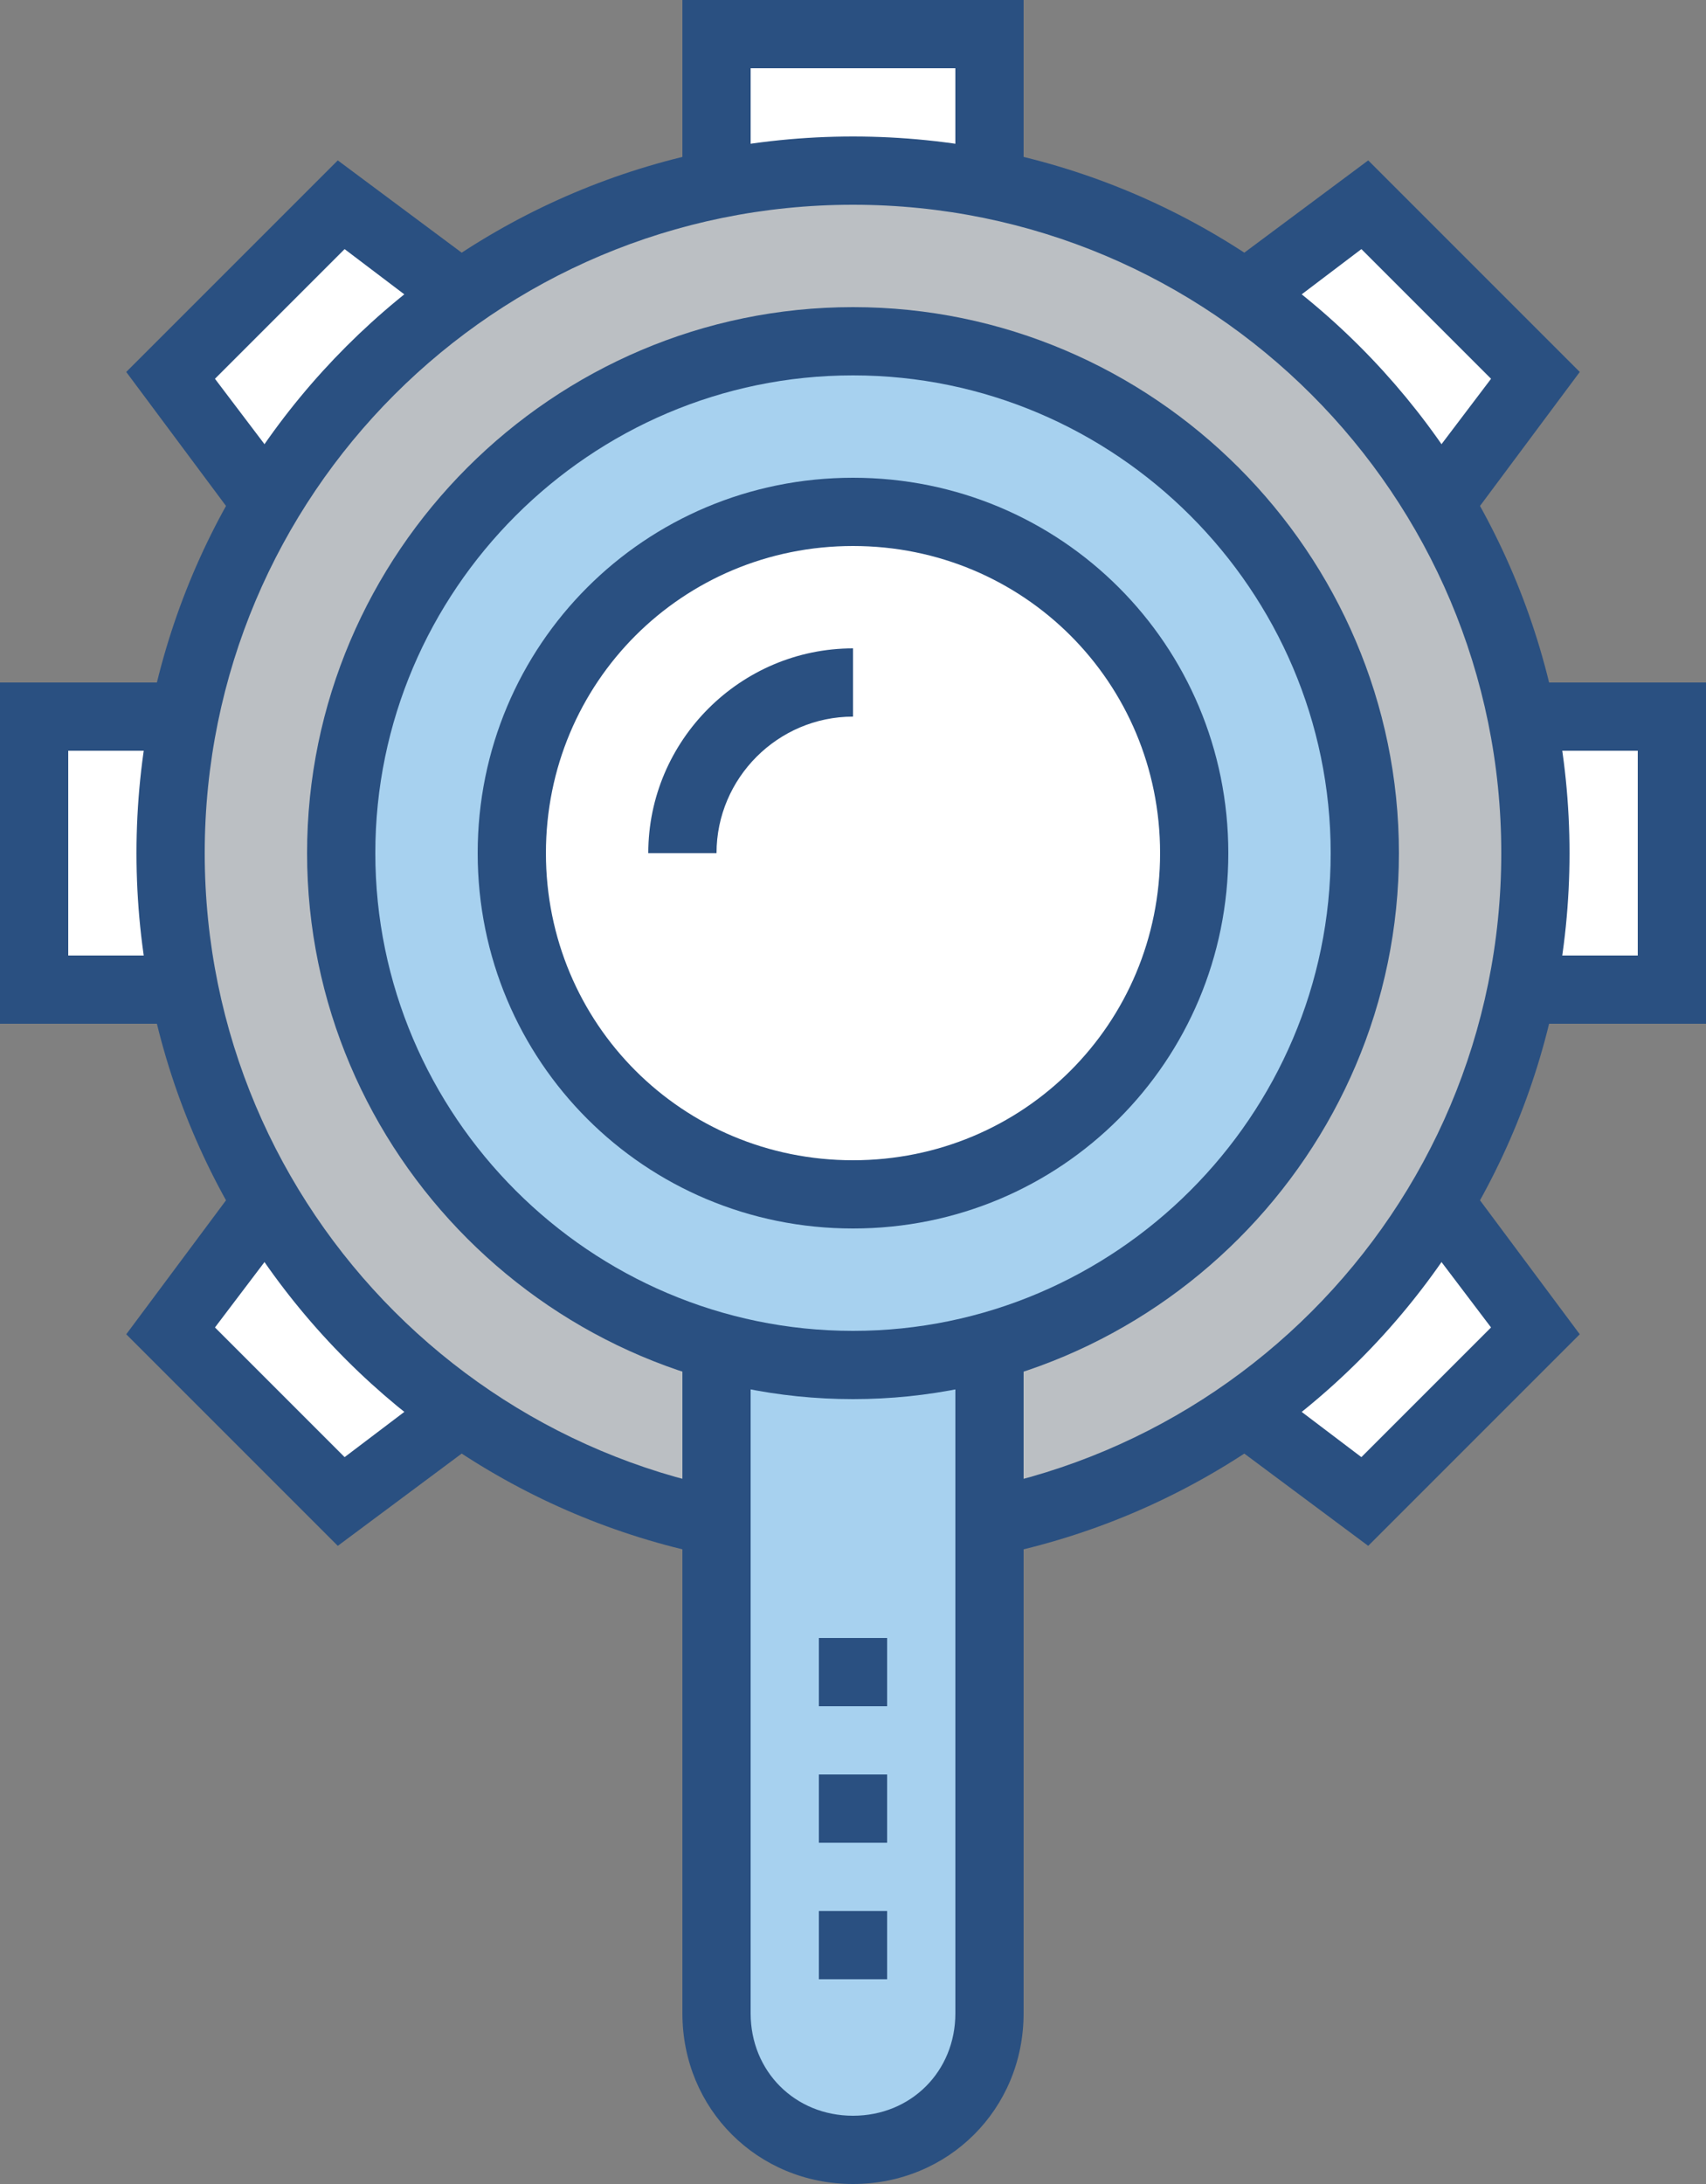
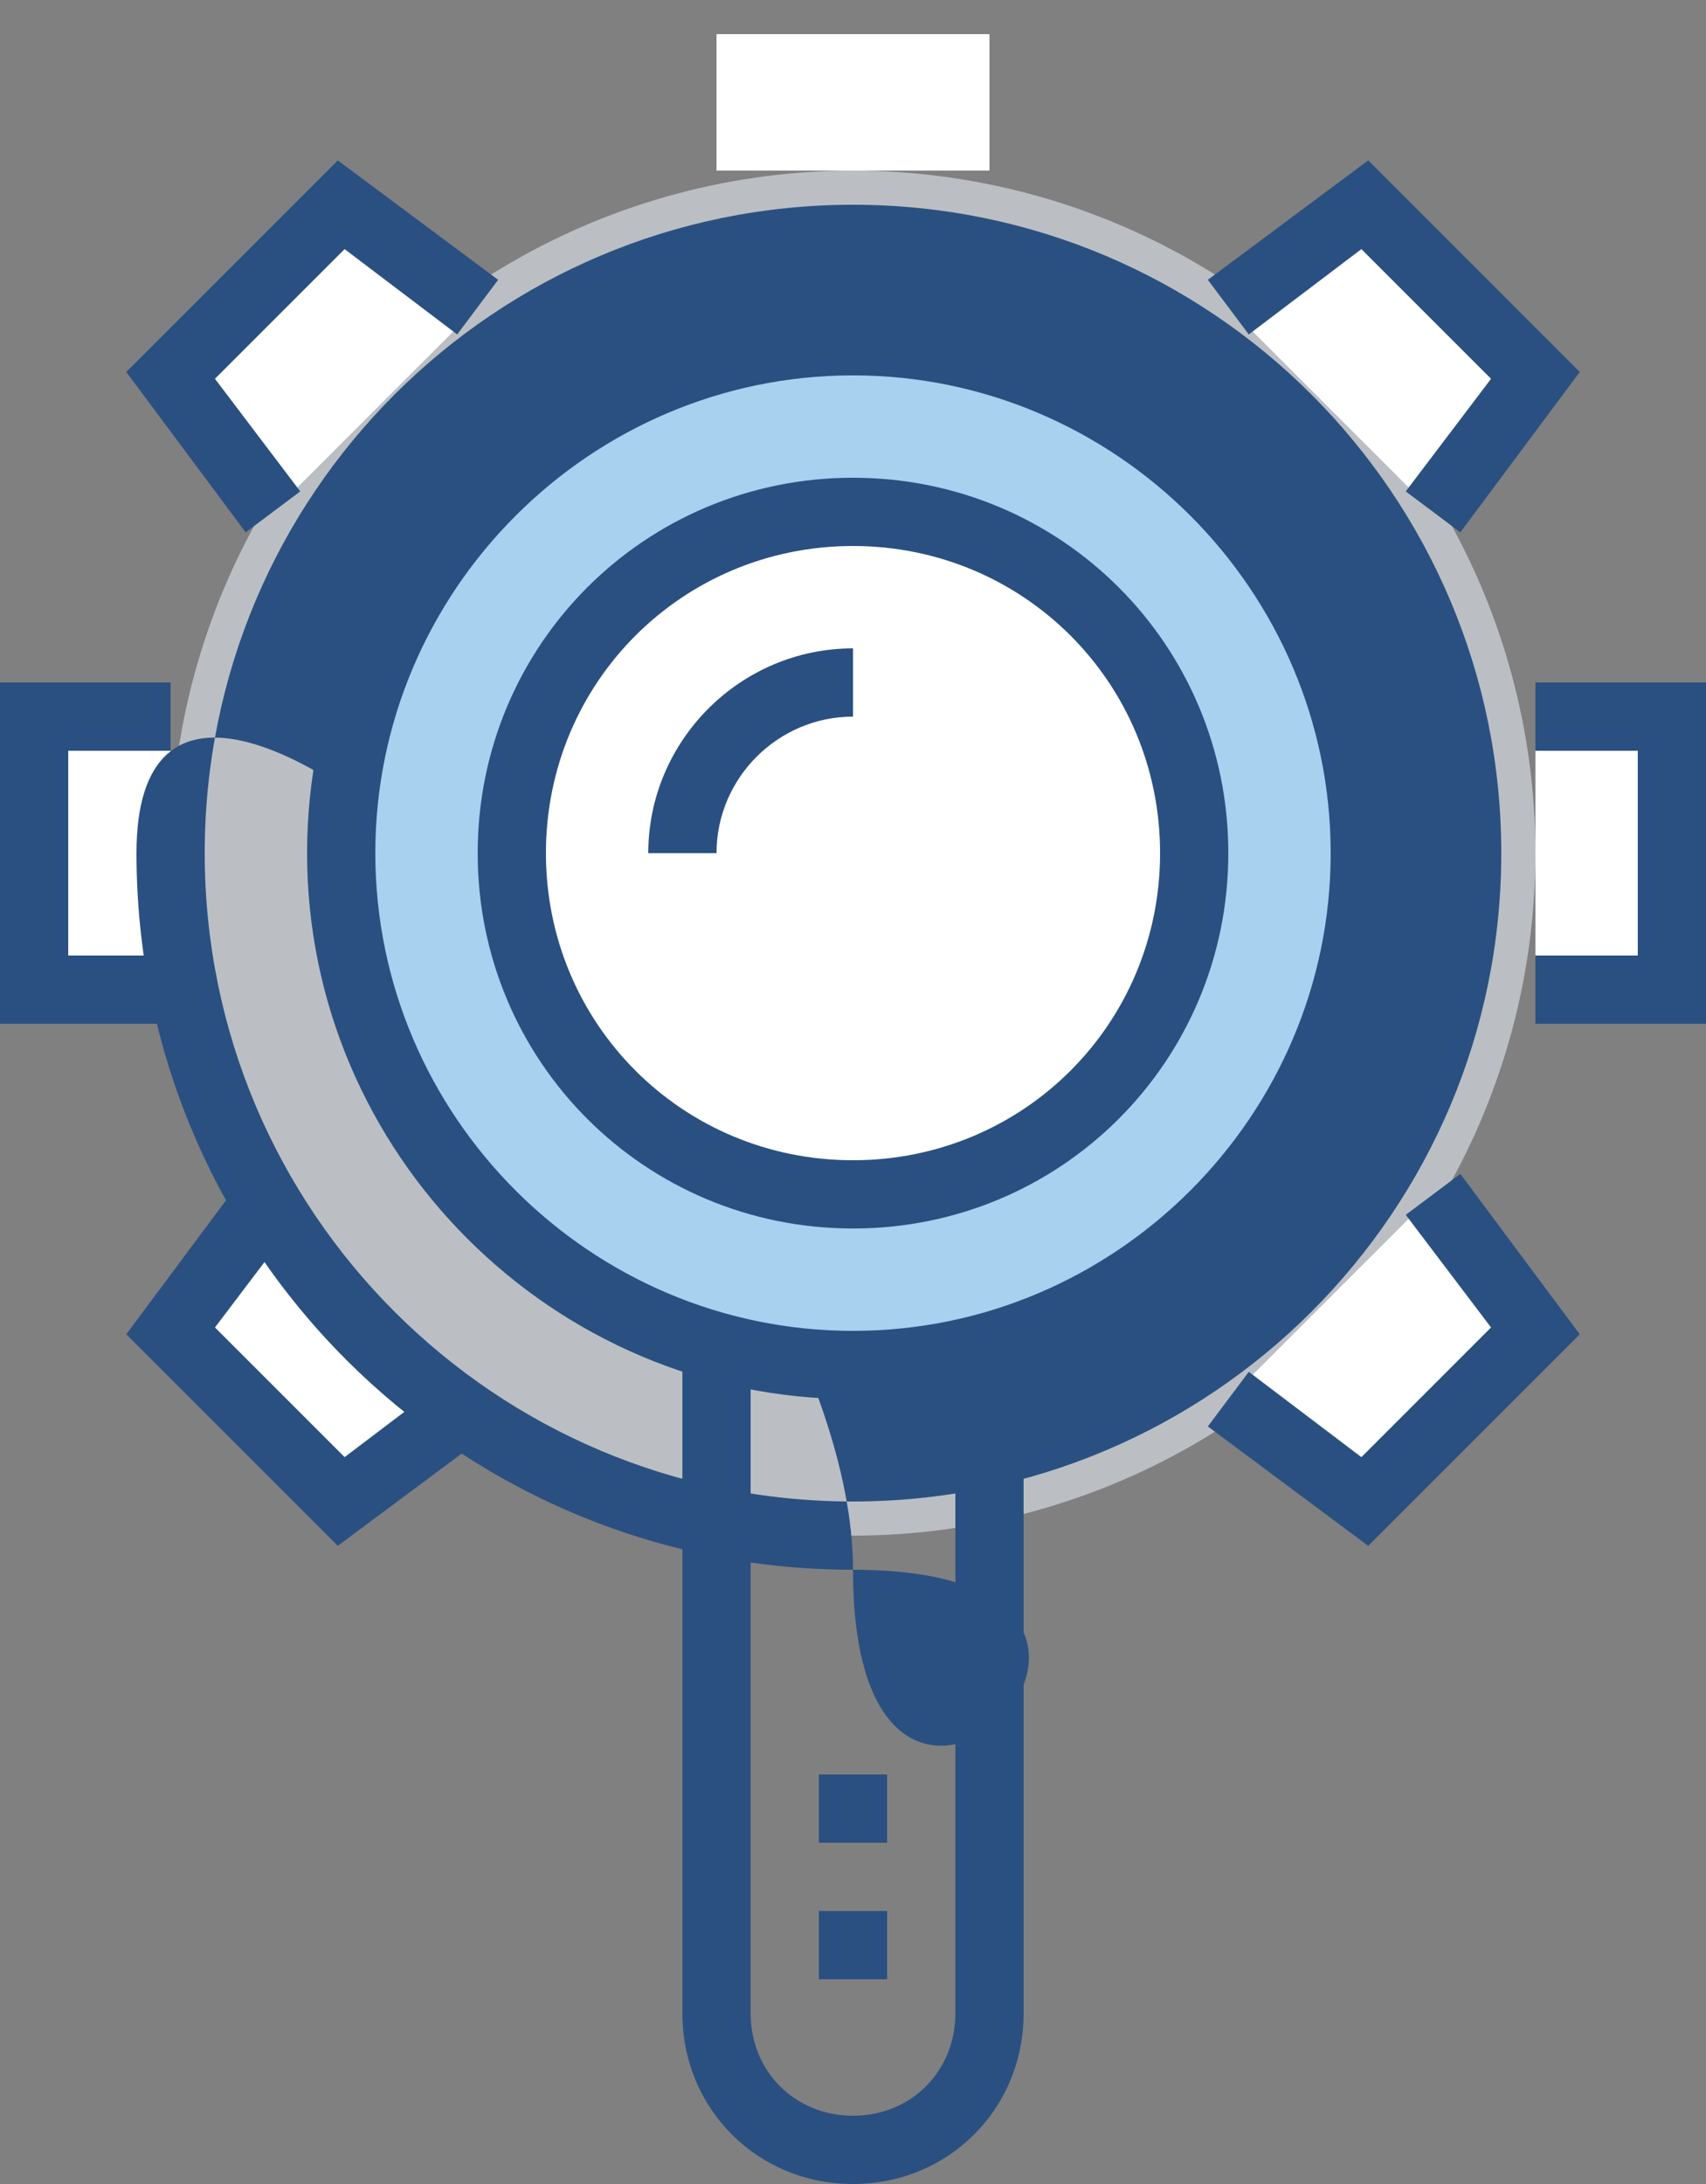
<svg xmlns="http://www.w3.org/2000/svg" version="1.1" id="Layer_1" x="0px" y="0px" viewBox="0 0 50 64" style="enable-background:new 0 0 50 64;" xml:space="preserve">
  <rect x="0" y="0" width="50" height="64" fill="#808080" stroke="none" />
  <style type="text/css">
	.st0{fill:#FFFFFF;}
	.st1{fill:#347CB8;}
	.st2{fill:#A7D1EF;}
	.st3{fill:#2A5081;}
	.st4{fill:#E9EAEB;}
	.st5{fill:none;stroke:#BCC0C4;stroke-width:2;stroke-miterlimit:10;}
	.st6{fill:#FFFFFF;stroke:#2A5082;stroke-width:2;stroke-miterlimit:10;}
	.st7{fill:#A3D4FF;stroke:#2A5082;stroke-width:2;stroke-miterlimit:10;}
	.st8{fill:#347CB8;stroke:#2A5082;stroke-width:2;stroke-miterlimit:10;}
	.st9{fill:none;stroke:#2A5082;stroke-width:2;stroke-miterlimit:10;}
	.st10{fill:#2D7CB9;stroke:#2A5082;stroke-width:2;stroke-miterlimit:10;}
	.st11{fill:#2D7CB9;}
	.st12{fill:#A3D4FF;}
	.st13{fill:none;stroke:#2A5082;stroke-width:2;stroke-linejoin:round;stroke-miterlimit:10;}
	.st14{fill:#FFFFFF;stroke:#2A5082;stroke-width:2;stroke-linejoin:round;stroke-miterlimit:10;}
	.st15{fill:#BBBFC3;}
	.st16{fill:none;stroke:#295182;stroke-width:2;stroke-miterlimit:10;}
	.st17{fill:#A7D1EF;stroke:#295182;stroke-width:2;stroke-miterlimit:10;}
	.st18{fill:#FFFFFF;stroke:#295182;stroke-width:2;stroke-miterlimit:10;}
	.st19{fill:#F4F5F5;}
	.st20{fill:#BBBFC3;stroke:#295182;stroke-width:2;stroke-miterlimit:10;}
	.st21{fill:#295182;}
	.st22{fill:#E8E9EA;}
	.st23{fill:none;stroke:#4D5152;stroke-width:2;stroke-miterlimit:10;}
</style>
  <g>
    <g>
      <circle class="st15" cx="25" cy="25" r="20" />
    </g>
    <g>
      <rect x="21" y="1" class="st0" width="8" height="4" />
    </g>
    <g>
      <rect x="45" y="21" class="st0" width="4" height="8" />
    </g>
    <g>
      <rect x="1" y="21" class="st0" width="4" height="8" />
    </g>
    <g>
      <polygon class="st0" points="14,9 10,6 5,11 8,15   " />
    </g>
    <g>
      <polygon class="st0" points="14,41 10,44 5,39 8,35   " />
    </g>
    <g>
      <polygon class="st0" points="36,9 40,6 45,11 42,15   " />
    </g>
    <g>
      <polygon class="st0" points="36,41 40,44 45,39 42,35   " />
    </g>
    <g>
-       <polygon class="st3" points="30,5 28,5 28,2 22,2 22,5 20,5 20,0 30,0   " />
-     </g>
+       </g>
    <g>
      <polygon class="st3" points="50,30 45,30 45,28 48,28 48,22 45,22 45,20 50,20   " />
    </g>
    <g>
      <polygon class="st3" points="5,30 0,30 0,20 5,20 5,22 2,22 2,28 5,28   " />
    </g>
    <g>
      <polygon class="st3" points="7.2,15.6 3.7,10.9 9.9,4.7 14.6,8.2 13.4,9.8 10.1,7.3 6.3,11.1 8.8,14.4   " />
    </g>
    <g>
      <polygon class="st3" points="9.9,45.3 3.7,39.1 7.2,34.4 8.8,35.6 6.3,38.9 10.1,42.7 13.4,40.2 14.6,41.8   " />
    </g>
    <g>
      <polygon class="st3" points="42.8,15.6 41.2,14.4 43.7,11.1 39.9,7.3 36.6,9.8 35.4,8.2 40.1,4.7 46.3,10.9   " />
    </g>
    <g>
      <polygon class="st3" points="40.1,45.3 35.4,41.8 36.6,40.2 39.9,42.7 43.7,38.9 41.2,35.6 42.8,34.4 46.3,39.1   " />
    </g>
    <g>
-       <path class="st3" d="M25,46C13.4,46,4,36.6,4,25S13.4,4,25,4s21,9.4,21,21S36.6,46,25,46z M25,6C14.5,6,6,14.5,6,25s8.5,19,19,19    s19-8.5,19-19S35.5,6,25,6z" />
+       <path class="st3" d="M25,46C13.4,46,4,36.6,4,25s21,9.4,21,21S36.6,46,25,46z M25,6C14.5,6,6,14.5,6,25s8.5,19,19,19    s19-8.5,19-19S35.5,6,25,6z" />
    </g>
    <g>
      <circle class="st2" cx="25" cy="25" r="15" />
    </g>
    <g>
-       <path class="st2" d="M29,39v20c0,2.2-1.8,4-4,4s-4-1.8-4-4V39H29z" />
-     </g>
+       </g>
    <g>
      <circle class="st0" cx="25" cy="25" r="10" />
    </g>
    <g>
      <path class="st3" d="M25,41c-8.8,0-16-7.2-16-16S16.2,9,25,9c8.8,0,16,7.2,16,16S33.8,41,25,41z M25,11c-7.7,0-14,6.3-14,14    s6.3,14,14,14s14-6.3,14-14S32.7,11,25,11z" />
    </g>
    <g>
      <path class="st3" d="M25,36c-6.1,0-11-4.9-11-11s4.9-11,11-11s11,4.9,11,11S31.1,36,25,36z M25,16c-5,0-9,4-9,9s4,9,9,9    c5,0,9-4,9-9S30,16,25,16z" />
    </g>
    <g>
      <path class="st3" d="M21,25h-2c0-3.3,2.7-6,6-6v2C22.8,21,21,22.8,21,25z" />
    </g>
    <g>
      <path class="st3" d="M25,64c-2.8,0-5-2.2-5-5V39h2v20c0,1.7,1.3,3,3,3c1.7,0,3-1.3,3-3V39h2v20C30,61.8,27.8,64,25,64z" />
    </g>
    <g>
-       <rect x="24" y="48" class="st3" width="2" height="2" />
-     </g>
+       </g>
    <g>
      <rect x="24" y="52" class="st3" width="2" height="2" />
    </g>
    <g>
      <rect x="24" y="56" class="st3" width="2" height="2" />
    </g>
  </g>
</svg>